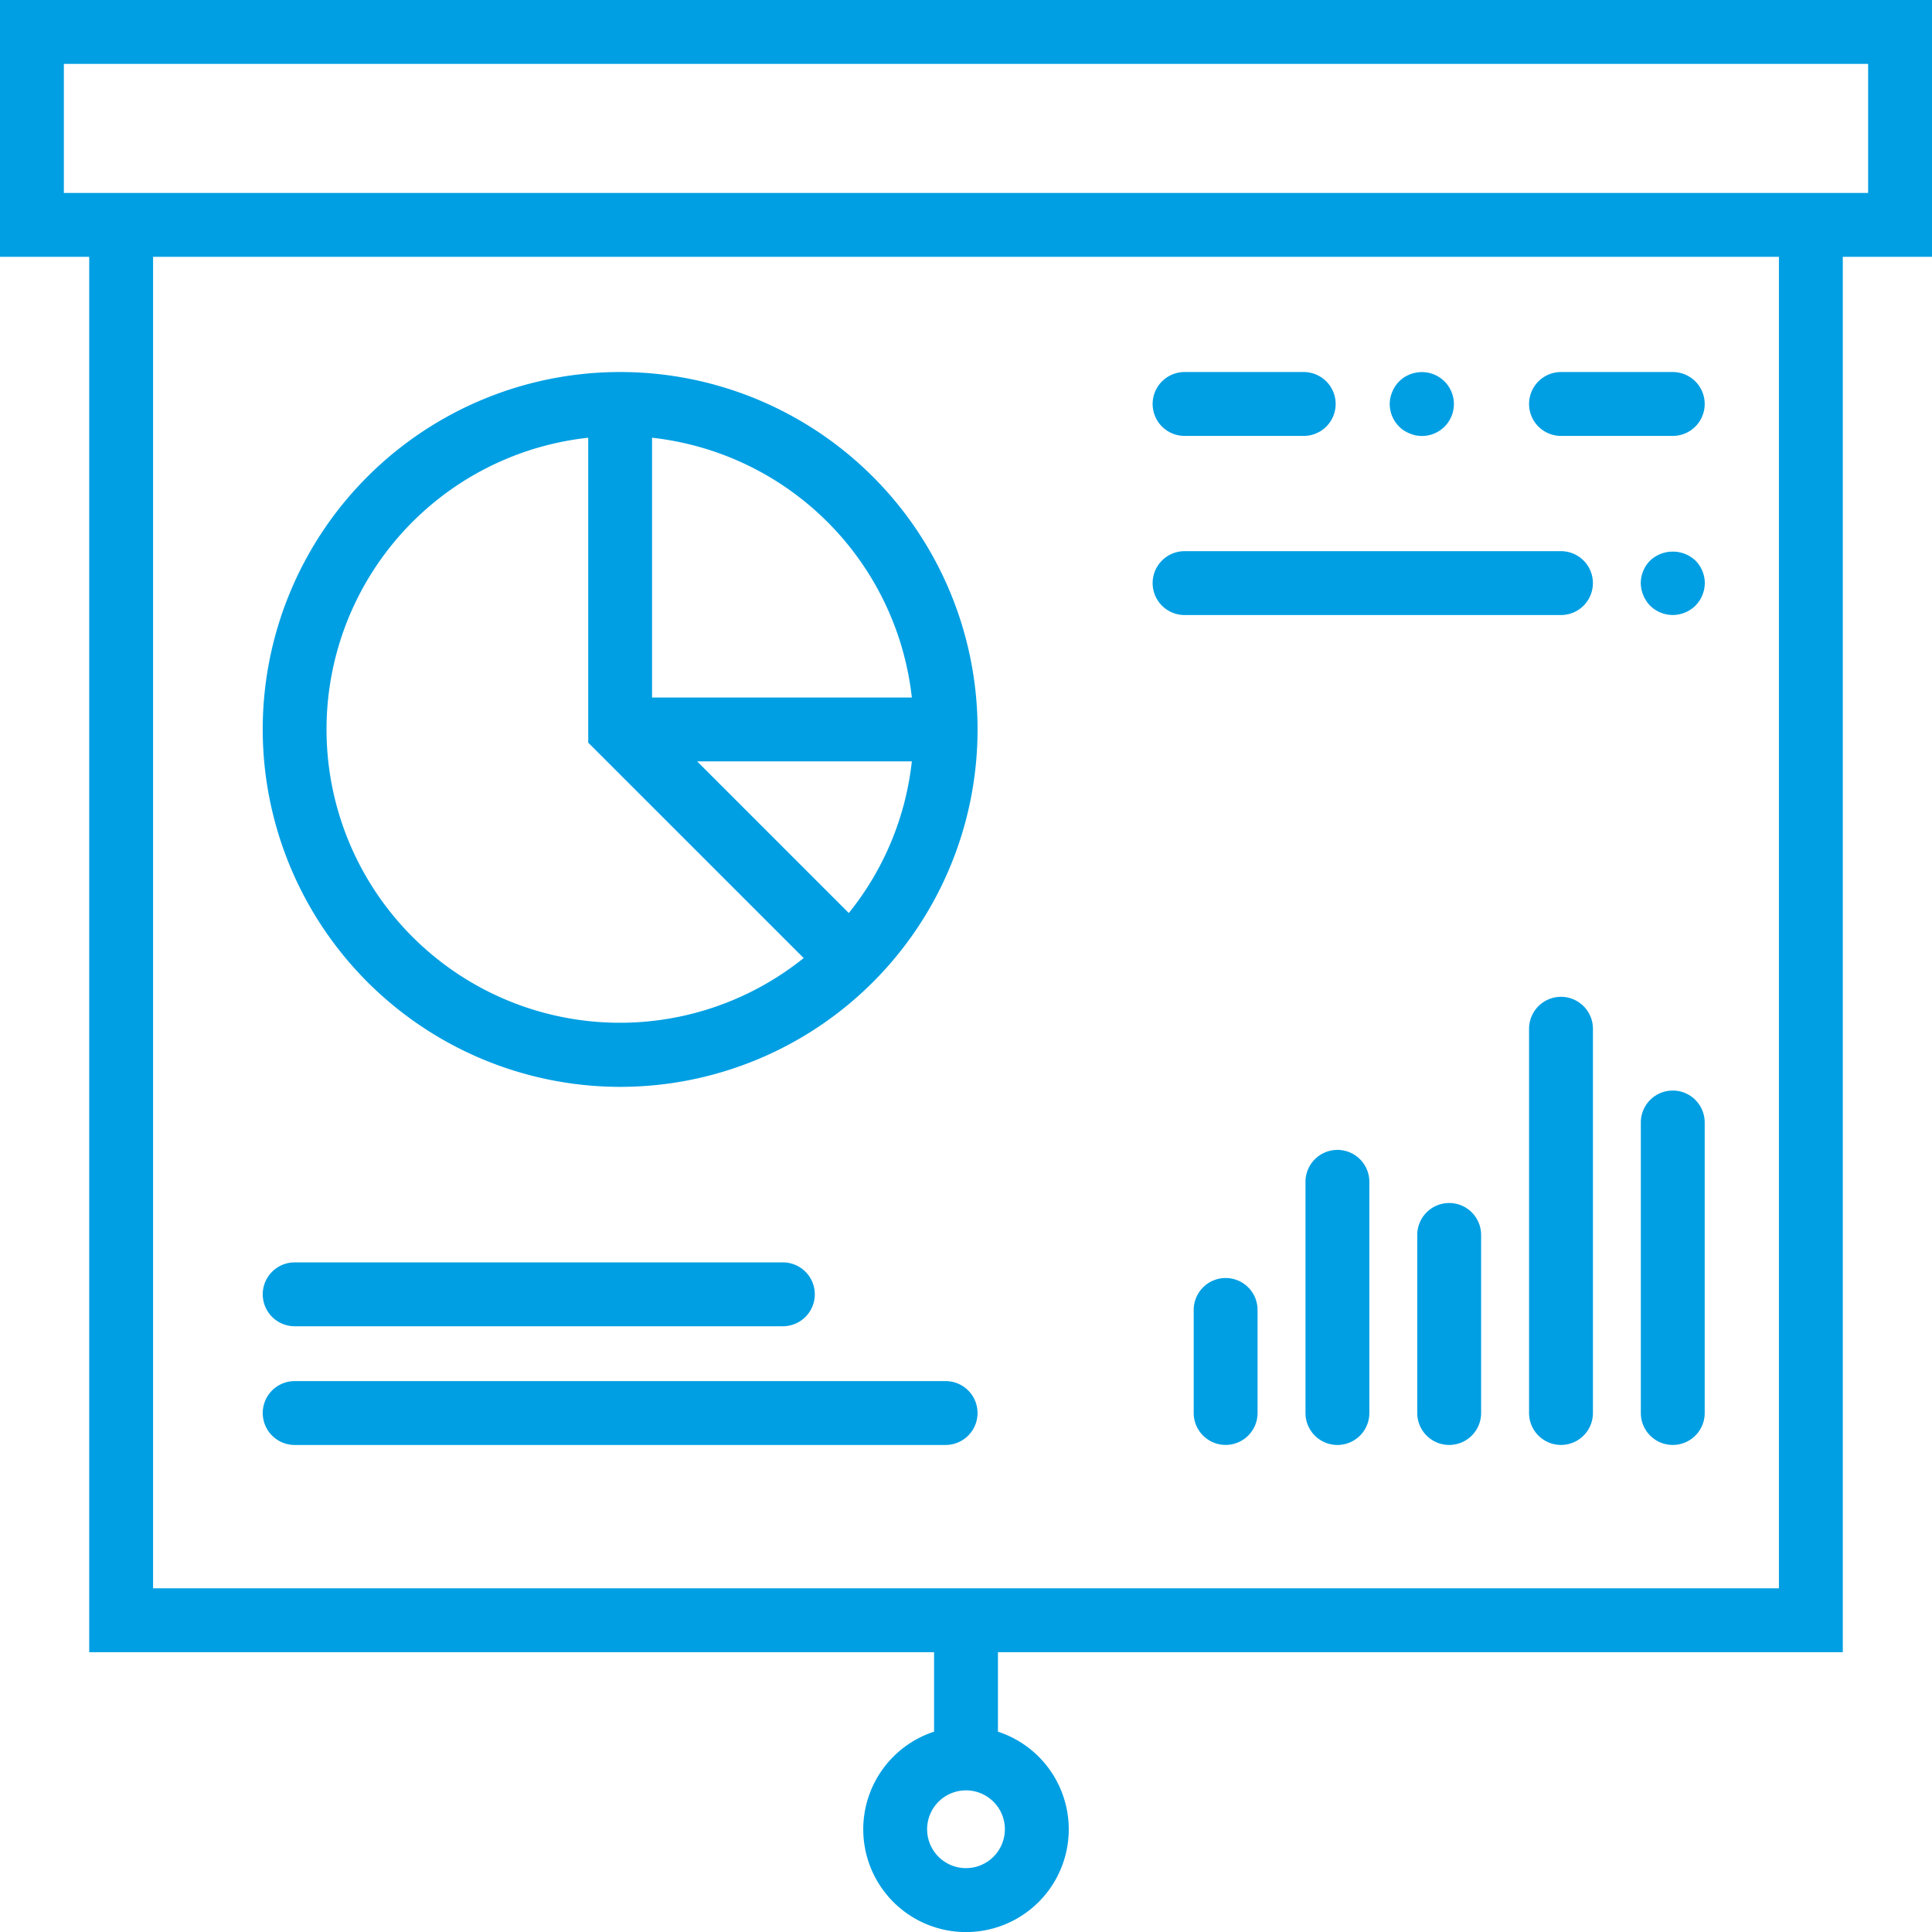
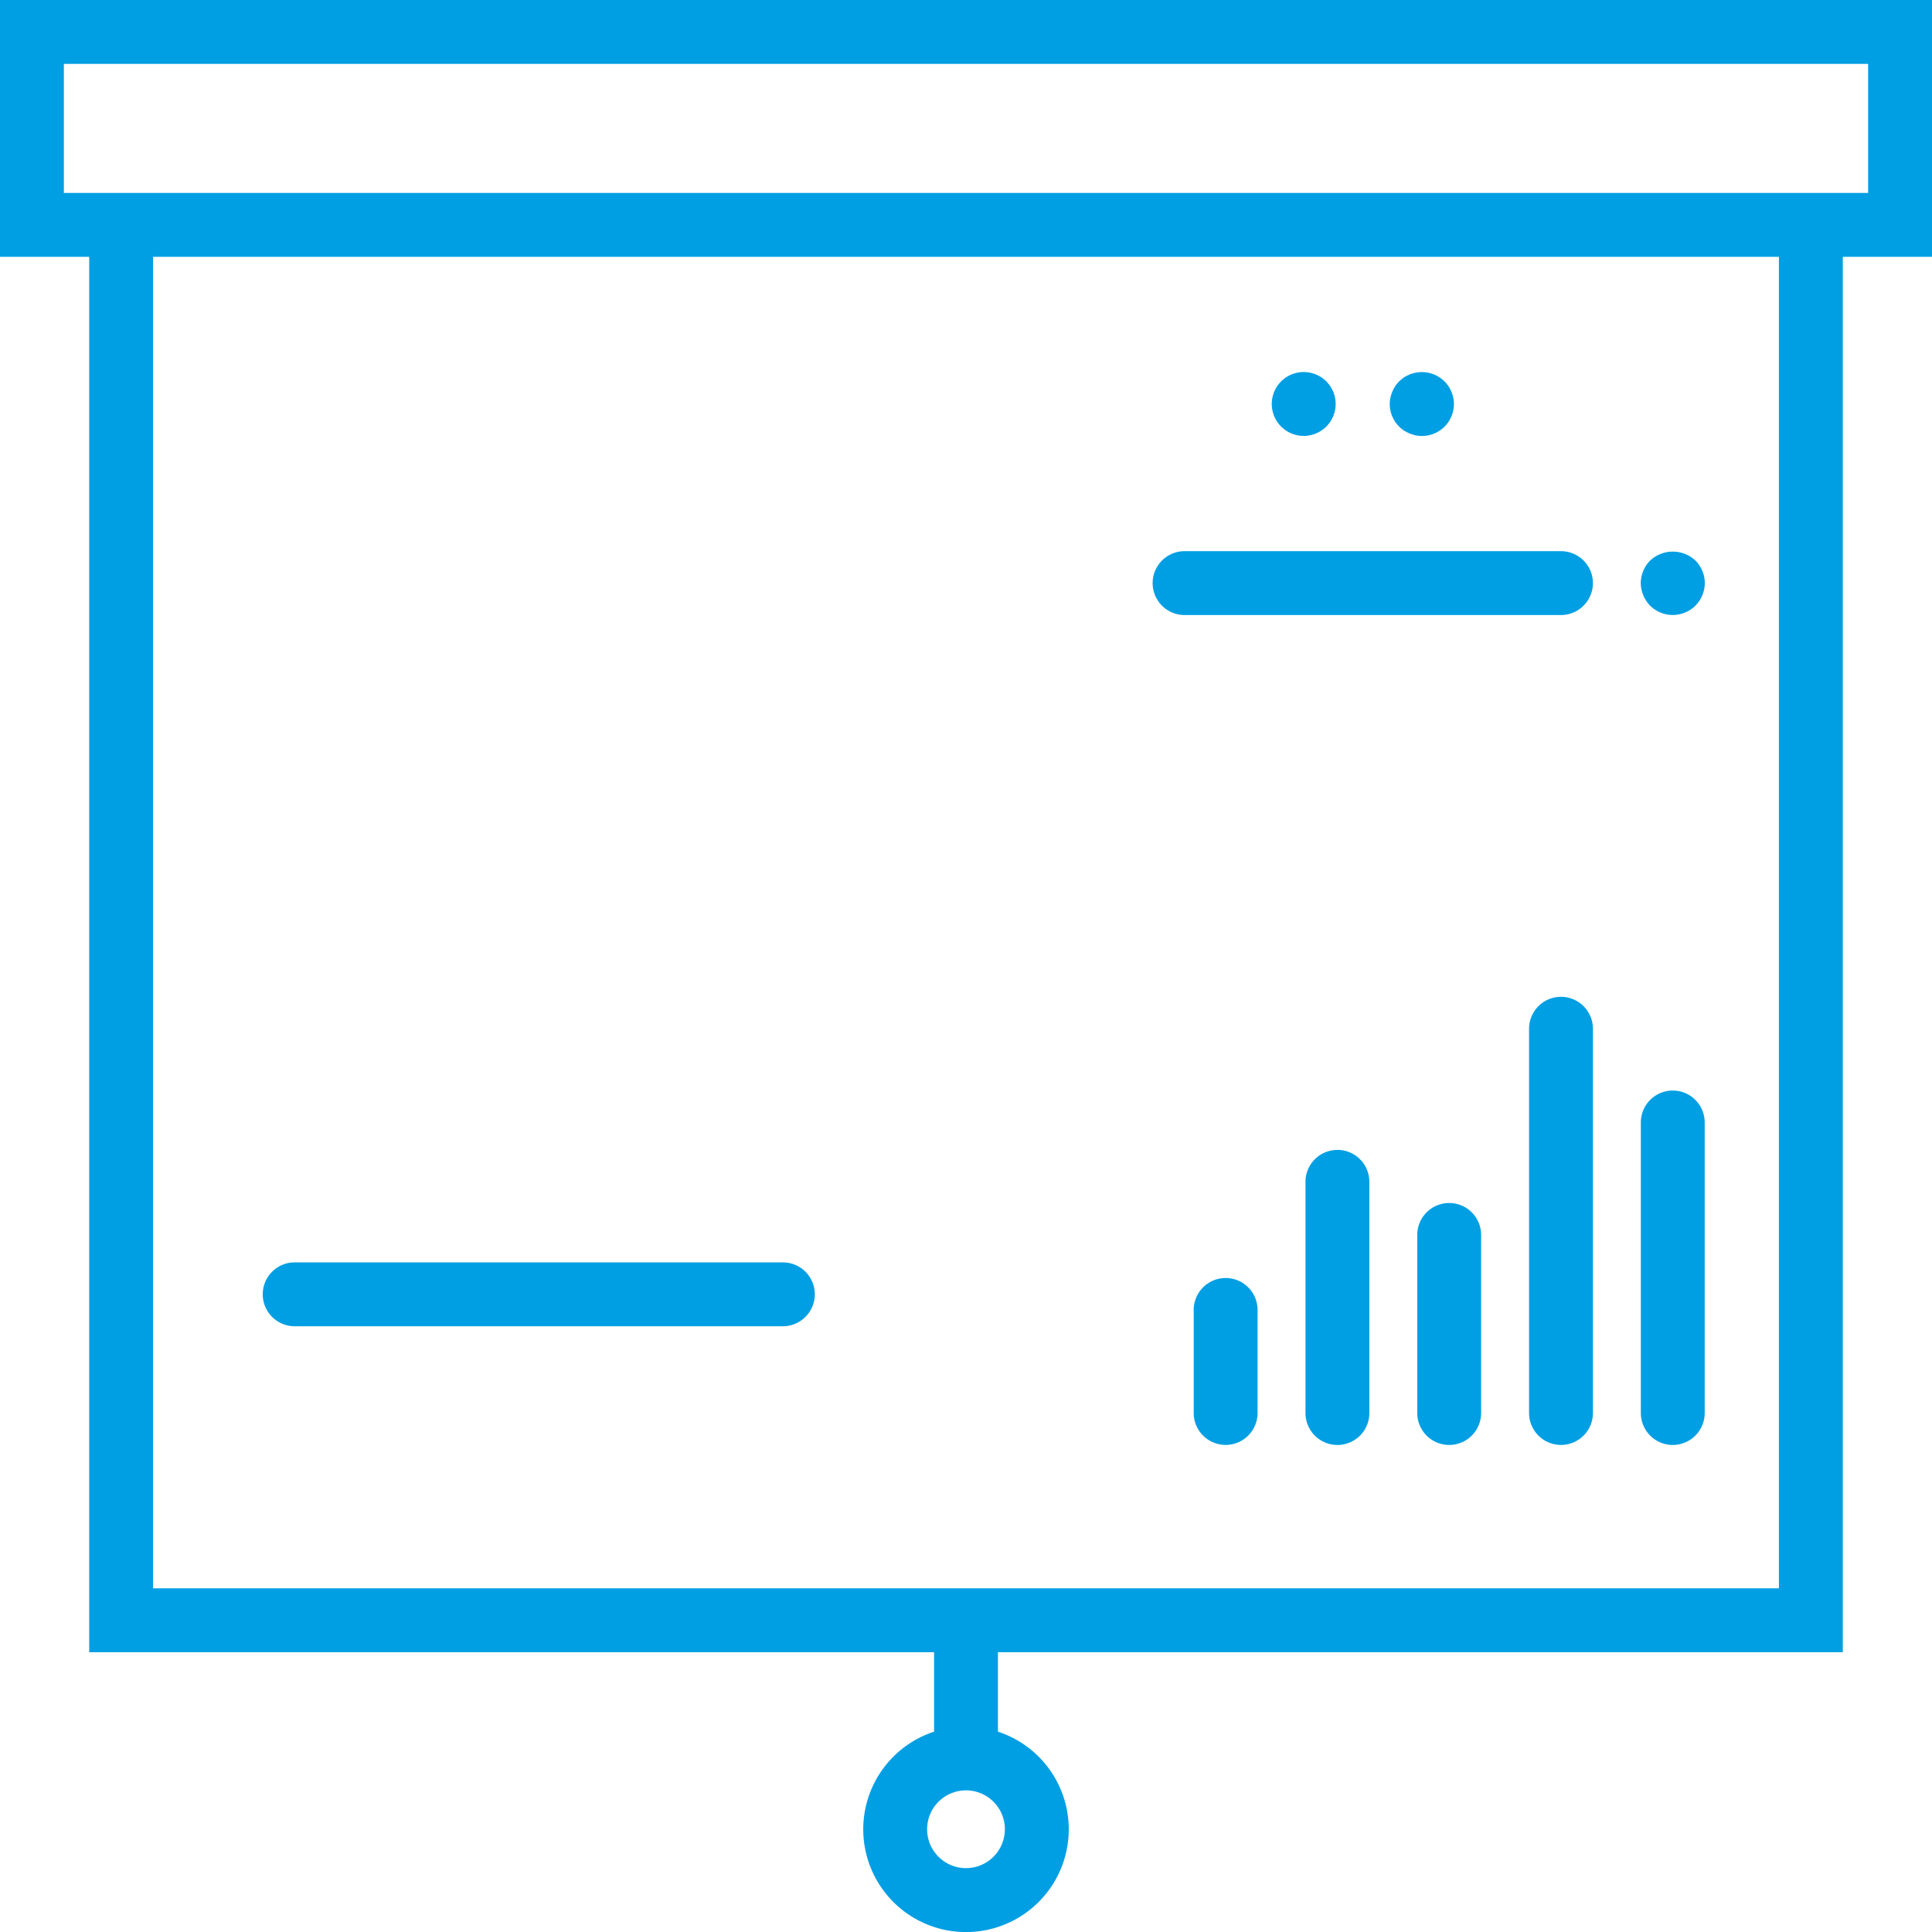
<svg xmlns="http://www.w3.org/2000/svg" id="narzedzia_pracy" width="120" height="120" viewBox="0 0 120 120">
  <defs>
    <clipPath id="clip-path">
      <rect id="Rectangle_169" data-name="Rectangle 169" width="120" height="120" fill="#009fe3" />
    </clipPath>
  </defs>
  <g id="Group_582" data-name="Group 582" clip-path="url(#clip-path)">
    <path id="Path_492" data-name="Path 492" d="M120,0H0V15.951H5.541V102.62H58.017v4.937a6.382,6.382,0,1,0,3.967,0V102.62h52.476V15.951H120ZM60,116.033a2.415,2.415,0,1,1,2.415-2.415A2.417,2.417,0,0,1,60,116.033m50.492-17.38H9.508v-82.7H110.492Zm5.541-86.669H3.967V3.967H116.033Z" fill="#009fe3" />
-     <path id="Path_493" data-name="Path 493" d="M38.654,67.7a22.2,22.2,0,1,0-22.2-22.2,22.222,22.222,0,0,0,22.2,22.2m14.2-10.8-9.416-9.416H56.772A18.136,18.136,0,0,1,52.859,56.9m3.913-13.382H40.637V27.381A18.258,18.258,0,0,1,56.772,43.516m-20.1-16.135V46.32L50.054,59.7A18.222,18.222,0,1,1,36.671,27.381" transform="translate(-0.136 -0.193)" fill="#009fe3" />
    <path id="Path_494" data-name="Path 494" d="M18.439,83.029H48.761a1.983,1.983,0,1,0,0-3.967H18.439a1.983,1.983,0,1,0,0,3.967" transform="translate(-0.136 -0.653)" fill="#009fe3" />
-     <path id="Path_495" data-name="Path 495" d="M97.747,27.268h6.942a1.983,1.983,0,1,0,0-3.967H97.747a1.983,1.983,0,1,0,0,3.967" transform="translate(-0.791 -0.193)" fill="#009fe3" />
    <path id="Path_496" data-name="Path 496" d="M87.923,26.935a2.259,2.259,0,0,0,.348.179,2.632,2.632,0,0,0,.367.119,2.545,2.545,0,0,0,.386.04,1.984,1.984,0,1,0-.386-3.927,1.718,1.718,0,0,0-.367.109,2.259,2.259,0,0,0-.348.179,2.544,2.544,0,0,0-.3.248,1.923,1.923,0,0,0-.248.307,1.755,1.755,0,0,0-.178.337,2.492,2.492,0,0,0-.12.377,2.432,2.432,0,0,0-.04.387,1.991,1.991,0,0,0,.585,1.4,1.837,1.837,0,0,0,.3.248" transform="translate(-0.719 -0.193)" fill="#009fe3" />
-     <path id="Path_497" data-name="Path 497" d="M74.173,27.268h7.4a1.983,1.983,0,1,0,0-3.967h-7.4a1.983,1.983,0,0,0,0,3.967" transform="translate(-0.597 -0.193)" fill="#009fe3" />
+     <path id="Path_497" data-name="Path 497" d="M74.173,27.268h7.4a1.983,1.983,0,1,0,0-3.967a1.983,1.983,0,0,0,0,3.967" transform="translate(-0.597 -0.193)" fill="#009fe3" />
    <path id="Path_498" data-name="Path 498" d="M103.345,35.1a2.009,2.009,0,0,0-.585,1.4,2.552,2.552,0,0,0,.04.387,2.488,2.488,0,0,0,.119.377,2.028,2.028,0,0,0,.426.645,2,2,0,0,0,1.4.575,2.022,2.022,0,0,0,1.408-.575,2.581,2.581,0,0,0,.248-.307,1.878,1.878,0,0,0,.179-.337,2.281,2.281,0,0,0,.118-.377,2.433,2.433,0,0,0,.04-.387,2.009,2.009,0,0,0-.585-1.4,2.054,2.054,0,0,0-2.807,0" transform="translate(-0.849 -0.286)" fill="#009fe3" />
    <path id="Path_499" data-name="Path 499" d="M74.173,38.486H97.552a1.983,1.983,0,1,0,0-3.967H74.173a1.983,1.983,0,0,0,0,3.967" transform="translate(-0.597 -0.285)" fill="#009fe3" />
    <path id="Path_500" data-name="Path 500" d="M76.744,80.041a1.984,1.984,0,0,0-1.983,1.983v6.4a1.983,1.983,0,1,0,3.967,0v-6.4a1.984,1.984,0,0,0-1.983-1.983" transform="translate(-0.618 -0.661)" fill="#009fe3" />
    <path id="Path_501" data-name="Path 501" d="M83.745,72.018A1.984,1.984,0,0,0,81.762,74V88.361a1.983,1.983,0,1,0,3.967,0V74a1.984,1.984,0,0,0-1.983-1.983" transform="translate(-0.676 -0.595)" fill="#009fe3" />
    <path id="Path_502" data-name="Path 502" d="M90.745,75.344a1.984,1.984,0,0,0-1.983,1.983V88.388a1.983,1.983,0,1,0,3.967,0V77.327a1.984,1.984,0,0,0-1.983-1.983" transform="translate(-0.734 -0.623)" fill="#009fe3" />
    <path id="Path_503" data-name="Path 503" d="M97.747,62.43a1.984,1.984,0,0,0-1.983,1.983V88.28a1.983,1.983,0,1,0,3.967,0V64.413a1.984,1.984,0,0,0-1.983-1.983" transform="translate(-0.791 -0.516)" fill="#009fe3" />
    <path id="Path_504" data-name="Path 504" d="M104.747,68.3a1.984,1.984,0,0,0-1.983,1.983V88.329a1.983,1.983,0,1,0,3.967,0V70.283a1.984,1.984,0,0,0-1.983-1.983" transform="translate(-0.849 -0.564)" fill="#009fe3" />
-     <path id="Path_505" data-name="Path 505" d="M18.439,90.464H58.869a1.983,1.983,0,1,0,0-3.967H18.439a1.983,1.983,0,1,0,0,3.967" transform="translate(-0.136 -0.715)" fill="#009fe3" />
  </g>
</svg>